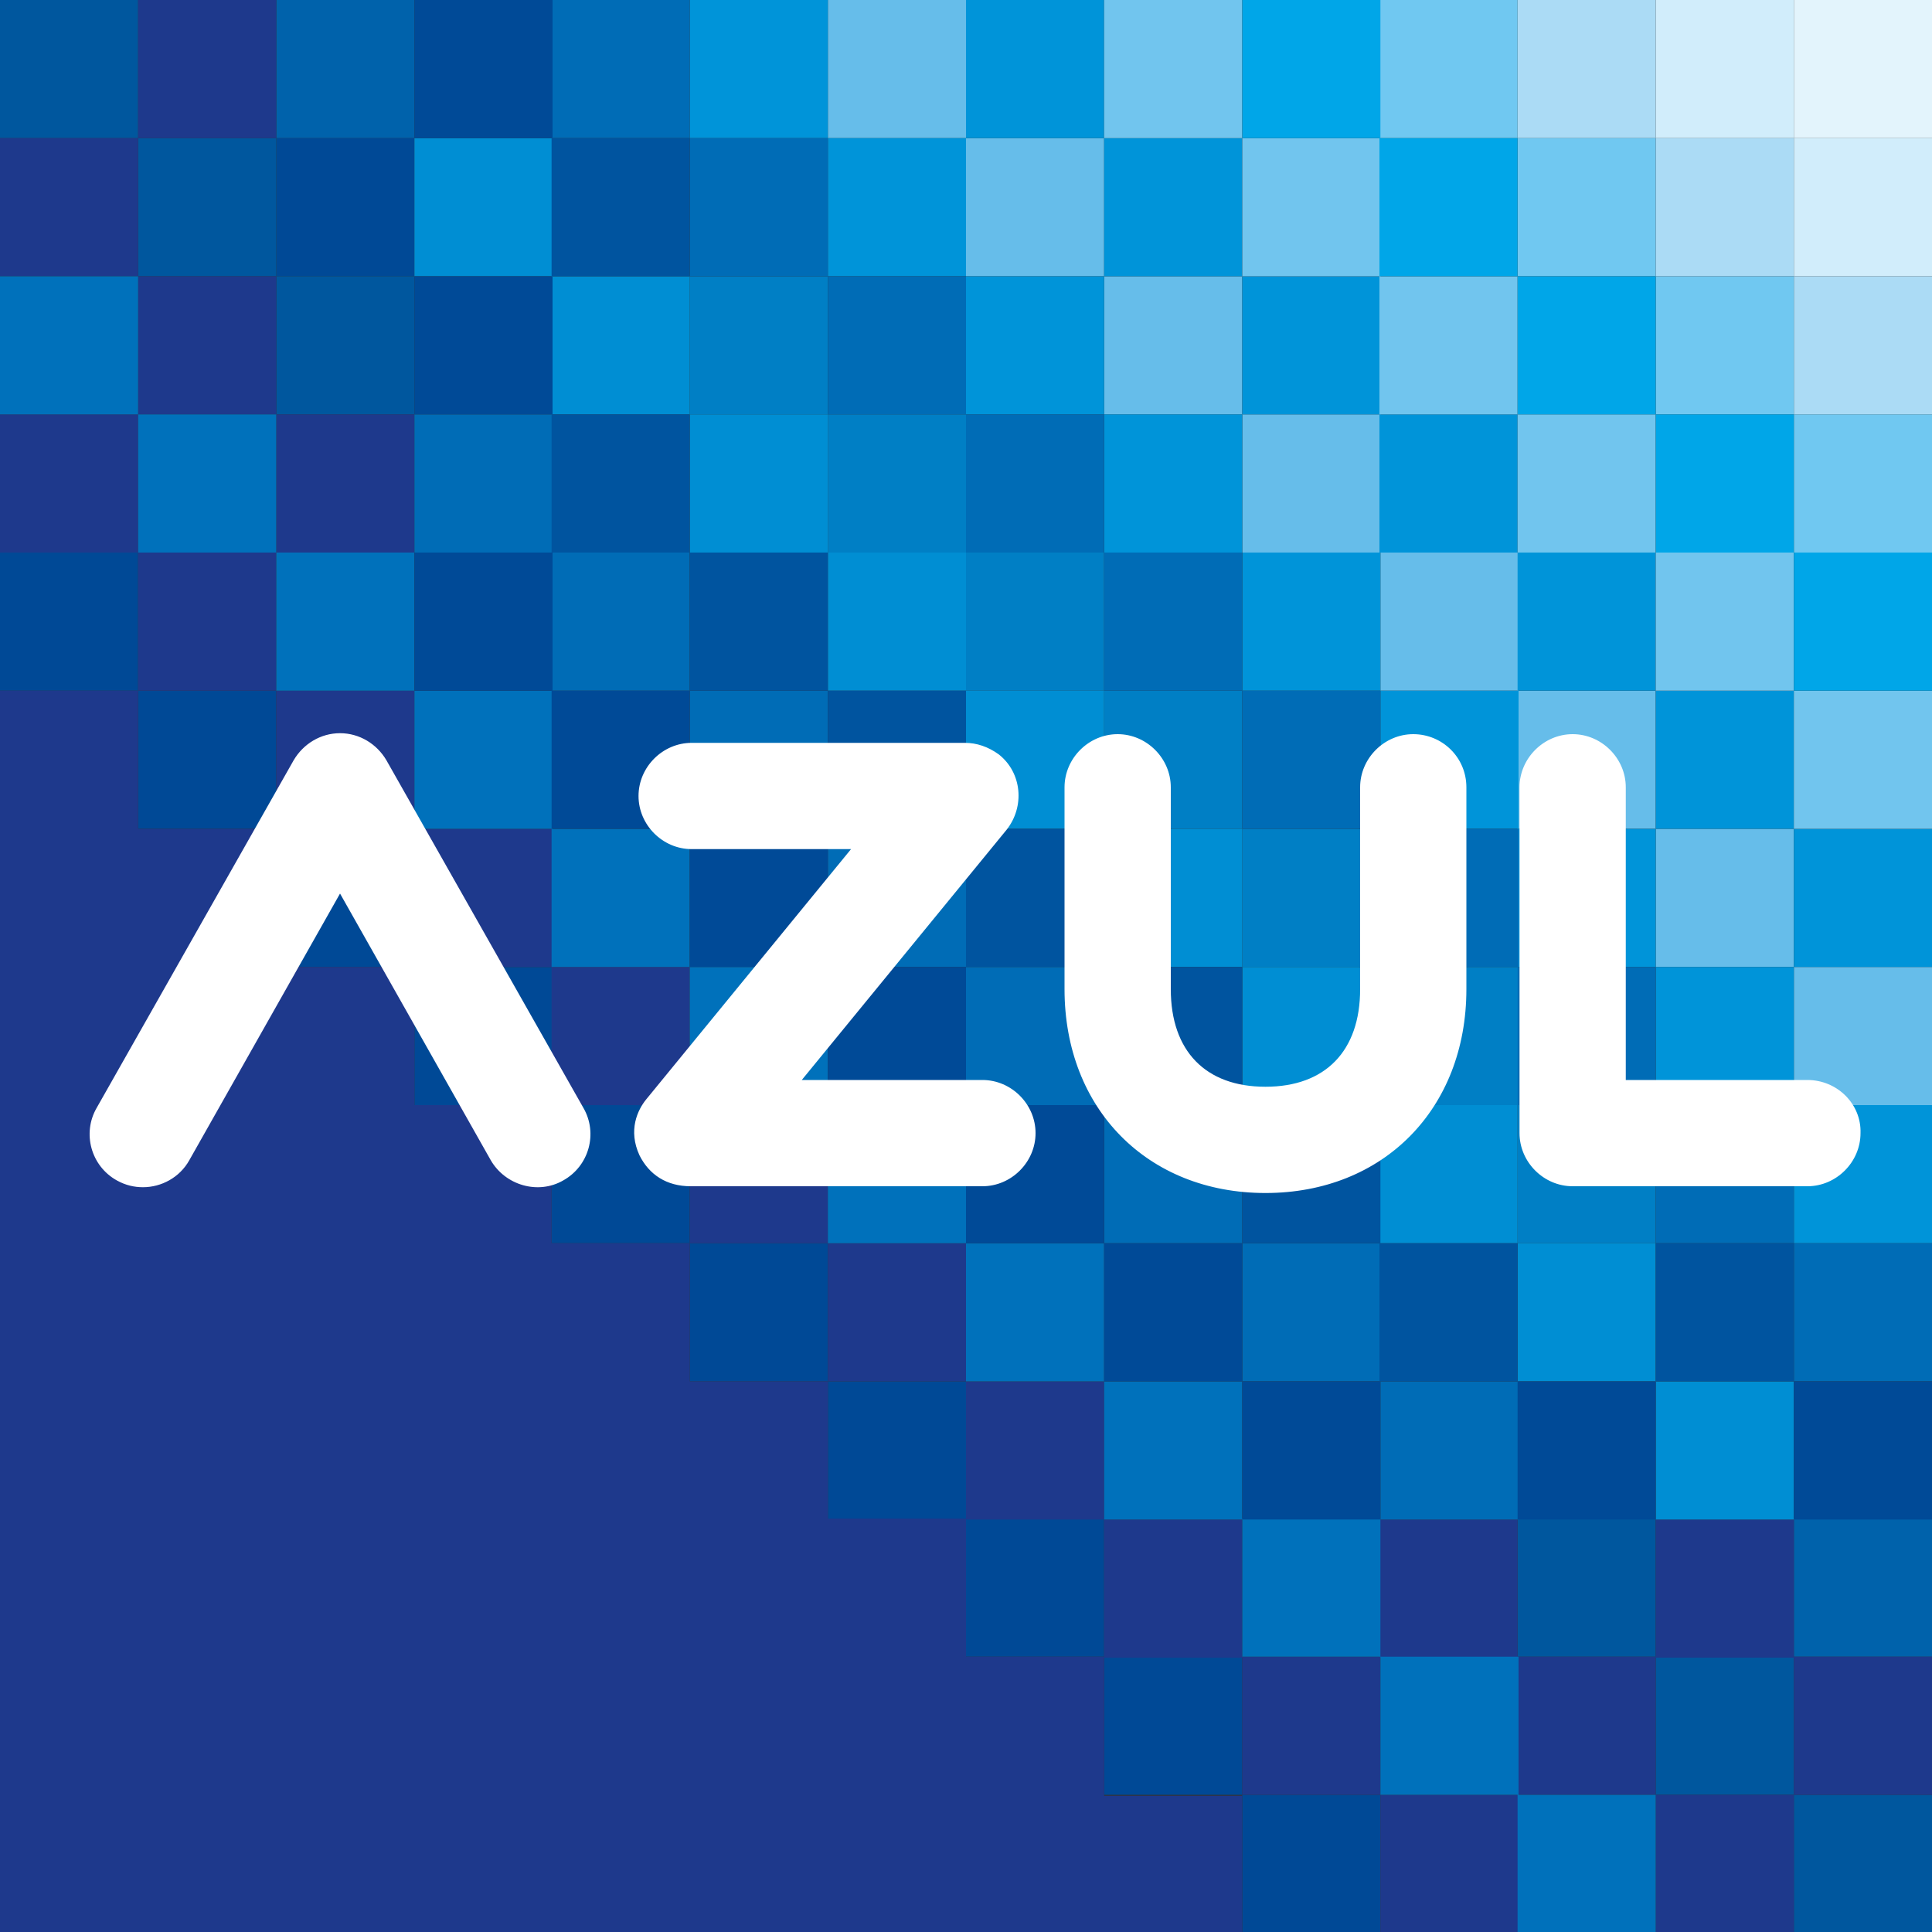
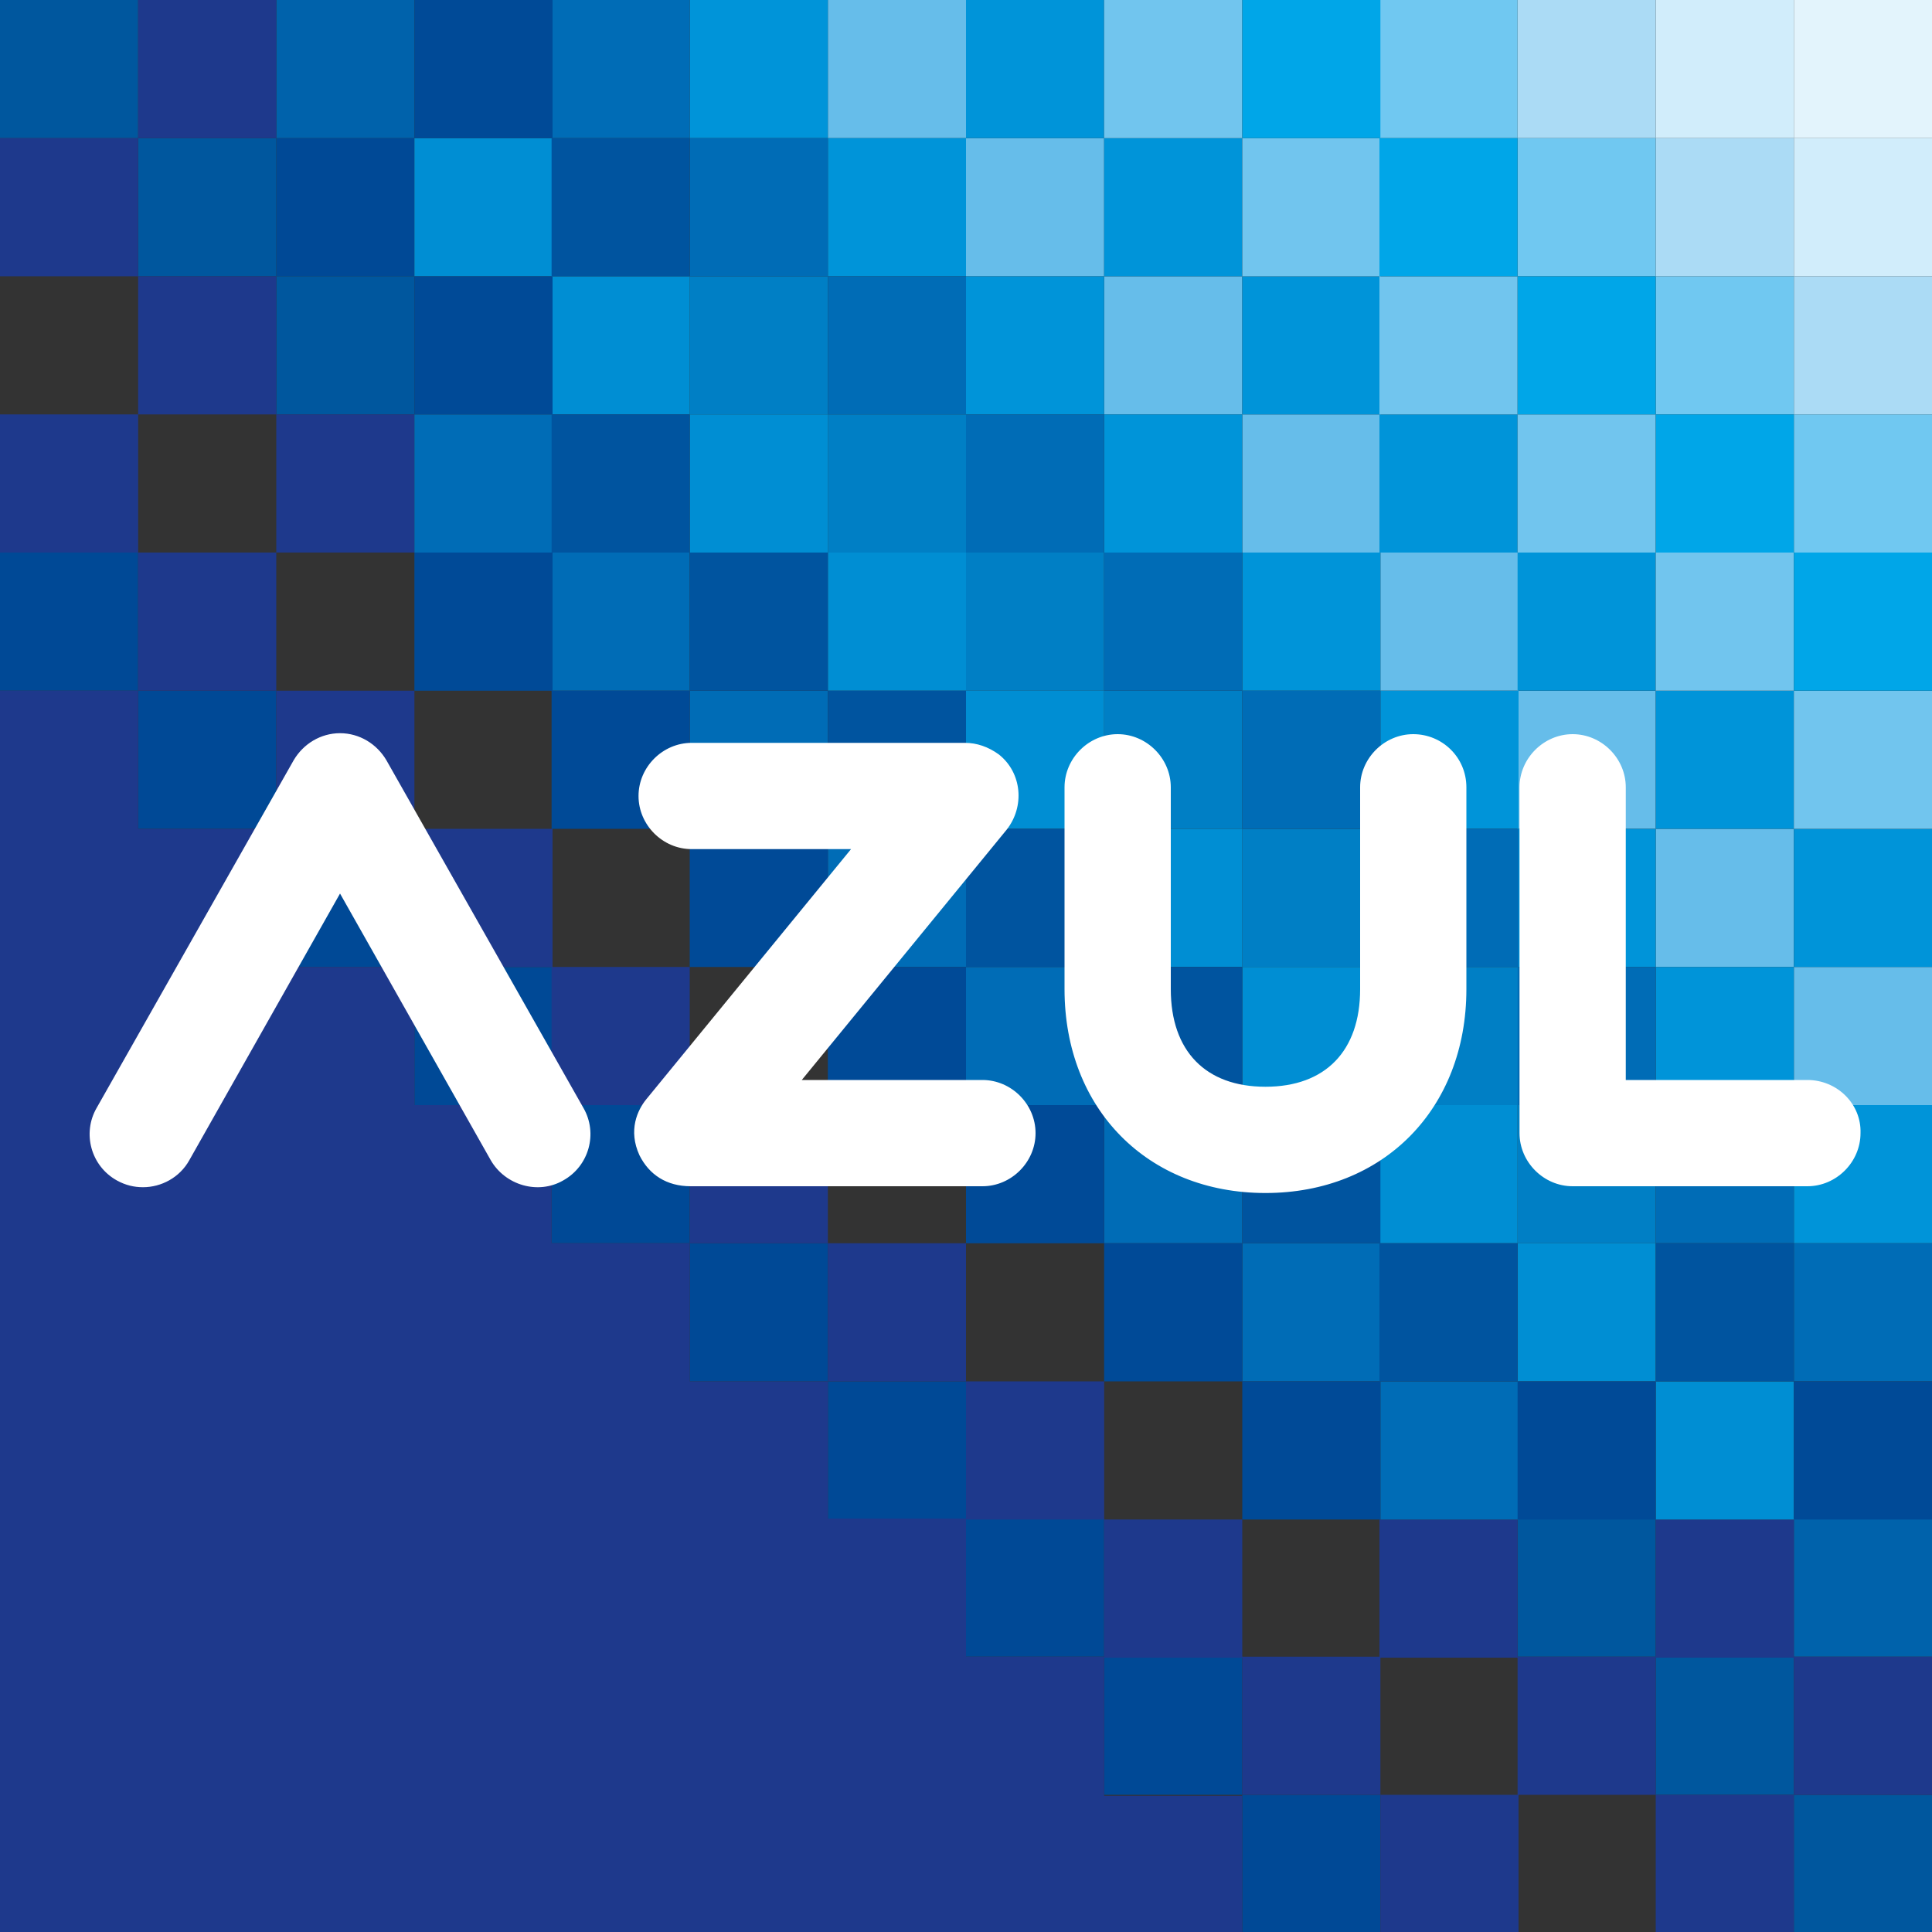
<svg xmlns="http://www.w3.org/2000/svg" version="1.1" id="Layer_1" x="0px" y="0px" viewBox="0 0 200 200" style="enable-background:new 0 0 200 200;" xml:space="preserve">
  <rect x="0" y="0" width="200" height="200" fill="#333333" stroke="none" />
  <style type="text/css">
	.st0{fill:#E3F4FC;}
	.st1{fill:#0062AB;}
	.st2{fill:#004996;}
	.st3{fill:#00579E;}
	.st4{fill:#D1EDFB;}
	.st5{fill:#ABDBF5;}
	.st6{fill:#70C8F1;}
	.st7{fill:#1E398C;}
	.st8{fill:#66BDEA;}
	.st9{fill:#0094D9;}
	.st10{fill:#007FC5;}
	.st11{fill:#008ED3;}
	.st12{fill:#006CB6;}
	.st13{fill:#00549F;}
	.st14{fill:#71C5EE;}
	.st15{fill:#00A6E8;}
	.st16{fill:#0071BB;}
	.st17{fill:#004A97;}
	.st18{fill:#FFFFFF;}
</style>
  <g>
    <rect x="185.7" y="0" class="st0" width="14.3" height="14.3" />
    <path class="st1" d="M28.6,0h14.3v14.3H28.6V0z M185.7,171.5H200v-14.3h-14.3V171.5z" />
    <rect x="28.6" y="14.3" class="st2" width="14.3" height="14.3" />
    <path class="st3" d="M14.3,14.3H0V0h14.3V14.3z M14.3,28.6h14.3V14.3H14.3V28.6z M28.6,42.9h14.3V28.6H28.6V42.9z M157.1,171.5   h14.3v-14.3h-14.3V171.5z M171.4,185.8h14.3v-14.3h-14.3V185.8z M185.7,200.1H200v-14.3h-14.3V200.1z" />
    <path class="st2" d="M0,71.5h14.3V57.2H0V71.5z M14.3,85.8h14.3V71.5H14.3V85.8z M28.6,100.1h14.3V85.8H28.6V100.1z M42.9,114.4   h14.3v-14.3H42.9V114.4z M57.1,128.7h14.3v-14.3H57.1V128.7z M71.4,143h14.3v-14.3H71.4V143z M85.7,157.3H100V143H85.7V157.3z    M100,171.5h14.3v-14.3H100V171.5z M114.3,185.8h14.3v-14.3h-14.3V185.8z M128.6,200.1h14.3v-14.3h-14.3V200.1z" />
    <path class="st4" d="M185.7,14.3h-14.3V0h14.3V14.3z M200,14.3h-14.3v14.3H200V14.3z" />
    <path class="st5" d="M171.4,14.3h-14.3V0h14.3V14.3z M185.7,14.3h-14.3v14.3h14.3V14.3z M200,28.6h-14.3v14.3H200V28.6z" />
    <path class="st6" d="M157.1,14.3h-14.3V0h14.3V14.3z M171.4,14.3h-14.3v14.3h14.3V14.3z M185.7,28.6h-14.3v14.3h14.3V28.6z    M200,42.9h-14.3v14.3H200V42.9z" />
    <path class="st7" d="M28.6,14.3H14.3V0h14.3V14.3z M185.7,157.3h-14.3v14.3h14.3V157.3z M185.7,185.8H200v-14.3h-14.3V185.8z    M0,28.6h14.3V14.3H0V28.6z M28.6,28.6H14.3v14.3h14.3V28.6z M42.9,42.9H28.6v14.3h14.3V42.9z M157.1,157.3h-14.3v14.3h14.3V157.3z    M157.1,185.8h14.3v-14.3h-14.3V185.8z M171.4,200.1h14.3v-14.3h-14.3V200.1z M0,57.2h14.3V42.9H0V57.2z M28.6,57.2H14.3v14.3h14.3   V57.2z M42.9,71.5H28.6v14.3h14.3V71.5z M57.1,85.8H42.9v14.3h14.3V85.8z M71.4,100.1H57.1v14.3h14.3V100.1z M85.7,114.4H71.4v14.3   h14.3V114.4z M100,128.7H85.7V143H100V128.7z M114.3,143H100v14.3h14.3V143z M128.6,157.3h-14.3v14.3h14.3V157.3z M128.6,185.8   h14.3v-14.3h-14.3V185.8z M142.9,200.1h14.3v-14.3h-14.3V200.1z M114.3,171.5H100v-14.3H85.7V143H71.4v-14.3H57.1v-14.3H42.9v-14.3   H28.6V85.8H14.3V71.5H0v128.7h128.6v-14.3h-14.3V171.5z" />
    <path class="st8" d="M114.3,28.6H100V14.3h14.3V28.6z M114.3,42.9h14.3V28.6h-14.3V42.9z M128.6,57.2h14.3V42.9h-14.3V57.2z    M142.9,71.5h14.3V57.2h-14.3V71.5z M157.1,85.8h14.3V71.5h-14.3V85.8z M171.4,100.1h14.3V85.8h-14.3V100.1z M185.7,114.4H200   v-14.3h-14.3V114.4z M85.7,14.3H100V0H85.7V14.3z" />
    <path class="st9" d="M128.6,14.3h-14.3V0H100v14.3h14.3v14.3h14.3V14.3z M142.9,28.6h-14.3v14.3h14.3V28.6z M157.1,42.9h-14.3v14.3   h14.3V42.9z M171.4,57.2h-14.3v14.3h14.3V57.2z M185.7,71.5h-14.3v14.3h14.3V71.5z M200,85.8h-14.3v14.3H200V85.8z" />
    <path class="st9" d="M100,14.3v14.3H85.7V14.3H71.4V0h14.3v14.3H100z M171.4,114.4h14.3v-14.3h-14.3V114.4z M200,114.4h-14.3v14.3   H200V114.4z M100,42.9h14.3V28.6H100V42.9z M114.3,57.2h14.3V42.9h-14.3V57.2z M128.6,71.5h14.3V57.2h-14.3V71.5z M142.9,85.8h14.3   V71.5h-14.3V85.8z M157.1,100.1h14.3V85.8h-14.3V100.1z" />
    <path class="st10" d="M85.7,42.9H71.4V28.6h14.3V42.9z M85.7,57.2H100V42.9H85.7V57.2z M100,71.5h14.3V57.2H100V71.5z M114.3,85.8   h14.3V71.5h-14.3V85.8z M128.6,100.1h14.3V85.8h-14.3V100.1z M142.9,114.4h14.3v-14.3h-14.3V114.4z M157.1,128.7h14.3v-14.3h-14.3   V128.7z" />
    <path class="st11" d="M57.1,28.6H42.9V14.3h14.3V28.6z M57.1,42.9h14.3V28.6H57.1V42.9z M85.7,57.2H71.4V42.9h14.3V57.2z M100,71.5   H85.7V57.2H100V71.5z M114.3,85.8H100V71.5h14.3V85.8z M128.6,100.1h-14.3V85.8h14.3V100.1z M142.9,114.4h-14.3v-14.3h14.3V114.4z    M157.1,128.7h-14.3v-14.3h14.3V128.7z M171.4,143h-14.3v-14.3h14.3V143z M185.7,157.3h-14.3V143h14.3V157.3z" />
    <path class="st12" d="M71.4,14.3H57.1V0h14.3V14.3z M71.4,28.6h14.3V14.3H71.4V28.6z M85.7,42.9H100V28.6H85.7V42.9z M100,57.2   h14.3V42.9H100V57.2z M114.3,71.5h14.3V57.2h-14.3V71.5z M128.6,85.8h14.3V71.5h-14.3V85.8z M142.9,100.1h14.3V85.8h-14.3V100.1z    M157.1,114.4h14.3v-14.3h-14.3V114.4z M171.4,128.7h14.3v-14.3h-14.3V128.7z M185.7,143H200v-14.3h-14.3V143z" />
    <path class="st12" d="M42.9,57.2h14.3V42.9H42.9V57.2z M57.1,71.5h14.3V57.2H57.1V71.5z M71.4,85.8h14.3V71.5H71.4V85.8z    M85.7,100.1H100V85.8H85.7V100.1z M100,114.4h14.3v-14.3H100V114.4z M114.3,128.7h14.3v-14.3h-14.3V128.7z M142.9,157.3h14.3V143   h-14.3V157.3z M128.6,143h14.3v-14.3h-14.3V143z" />
    <path class="st13" d="M157.1,143h-14.3v-14.3h14.3V143z M71.4,28.6H57.1V14.3h14.3V28.6z M171.4,143h14.3v-14.3h-14.3V143z    M57.1,57.2h14.3V42.9H57.1V57.2z M71.4,71.5h14.3V57.2H71.4V71.5z M85.7,85.8H100V71.5H85.7V85.8z M100,100.1h14.3V85.8H100V100.1   z M114.3,114.4h14.3v-14.3h-14.3V114.4z M128.6,128.7h14.3v-14.3h-14.3V128.7z" />
    <path class="st14" d="M128.6,14.3h-14.3V0h14.3V14.3z M142.9,14.3h-14.3v14.3h14.3V14.3z M157.1,28.6h-14.3v14.3h14.3V28.6z    M171.4,42.9h-14.3v14.3h14.3V42.9z M185.7,57.2h-14.3v14.3h14.3V57.2z M200,71.5h-14.3v14.3H200V71.5z" />
    <path class="st15" d="M171.4,42.9h14.3v14.3h-14.3V42.9z M200,57.2h-14.3v14.3H200V57.2z M142.9,0h-14.3v14.3h14.3V0z M157.1,14.3   h-14.3v14.3h14.3V14.3z M171.4,28.6h-14.3v14.3h14.3V28.6z" />
-     <path class="st16" d="M14.3,42.9H0V28.6h14.3V42.9z M14.3,57.2h14.3V42.9H14.3V57.2z M28.6,71.5h14.3V57.2H28.6V71.5z M42.9,85.8   h14.3V71.5H42.9V85.8z M57.1,100.1h14.3V85.8H57.1V100.1z M71.4,114.4h14.3v-14.3H71.4V114.4z M85.7,128.7H100v-14.3H85.7V128.7z    M100,143h14.3v-14.3H100V143z M114.3,157.3h14.3V143h-14.3V157.3z M128.6,171.5h14.3v-14.3h-14.3V171.5z M142.9,185.8h14.3v-14.3   h-14.3V185.8z M157.1,200.1h14.3v-14.3h-14.3V200.1z" />
    <path class="st17" d="M42.9,42.9h14.3V28.6H42.9V42.9z M57.1,14.3H42.9V0h14.3V14.3z M185.7,157.3H200V143h-14.3V157.3z    M157.1,157.3h14.3V143h-14.3V157.3z M42.9,71.5h14.3V57.2H42.9V71.5z M57.1,85.8h14.3V71.5H57.1V85.8z M71.4,100.1h14.3V85.8H71.4   V100.1z M85.7,114.4H100v-14.3H85.7V114.4z M100,128.7h14.3v-14.3H100V128.7z M114.3,143h14.3v-14.3h-14.3V143z M142.9,157.3h-14.3   V143h14.3V157.3z" />
    <path class="st18" d="M71.5,122.8c-2.5,0-4.3-1.2-5.3-3.2c-1.2-2.6-0.2-4.7,0.7-5.8l21.2-25.9H71.6c-3,0-5.5-2.5-5.5-5.5   c0-3,2.5-5.5,5.5-5.5h28.2c0,0,0.1,0,0.1,0c1.2,0,2.4,0.4,3.5,1.2c2.4,1.9,2.7,5.4,0.8,7.8l-21.2,25.9h18.7c3,0,5.5,2.5,5.5,5.5   c0,3-2.5,5.5-5.5,5.5H71.5L71.5,122.8 M146.3,76c-3,0-5.5,2.5-5.5,5.5v20.9c0,6.4-3.6,10.1-9.8,10.1c-6.2,0-9.8-3.7-9.8-10.1V81.5   c0-3-2.5-5.5-5.5-5.5c-3,0-5.5,2.5-5.5,5.5v20.9c0,12.4,8.6,21.1,20.8,21.1c12.2,0,20.8-8.7,20.8-21.1V81.5   C151.8,78.4,149.3,76,146.3,76 M40,78.7c-1-1.7-2.8-2.8-4.8-2.8c-2,0-3.8,1.1-4.8,2.8L10,114.7c-1.5,2.6-0.6,6,2.1,7.5   c0.9,0.5,1.8,0.7,2.7,0.7c1.9,0,3.8-1,4.8-2.8l15.6-27.6l15.6,27.6c1.5,2.6,4.9,3.6,7.5,2.1c2.7-1.5,3.6-4.9,2.1-7.5L40,78.7z    M187.1,111.8h-18.8V81.5c0-3-2.5-5.5-5.5-5.5c-3,0-5.5,2.5-5.5,5.5v35.8c0,3,2.5,5.5,5.5,5.5h24.3c3,0,5.5-2.5,5.5-5.5   C192.7,114.3,190.2,111.8,187.1,111.8" />
  </g>
</svg>